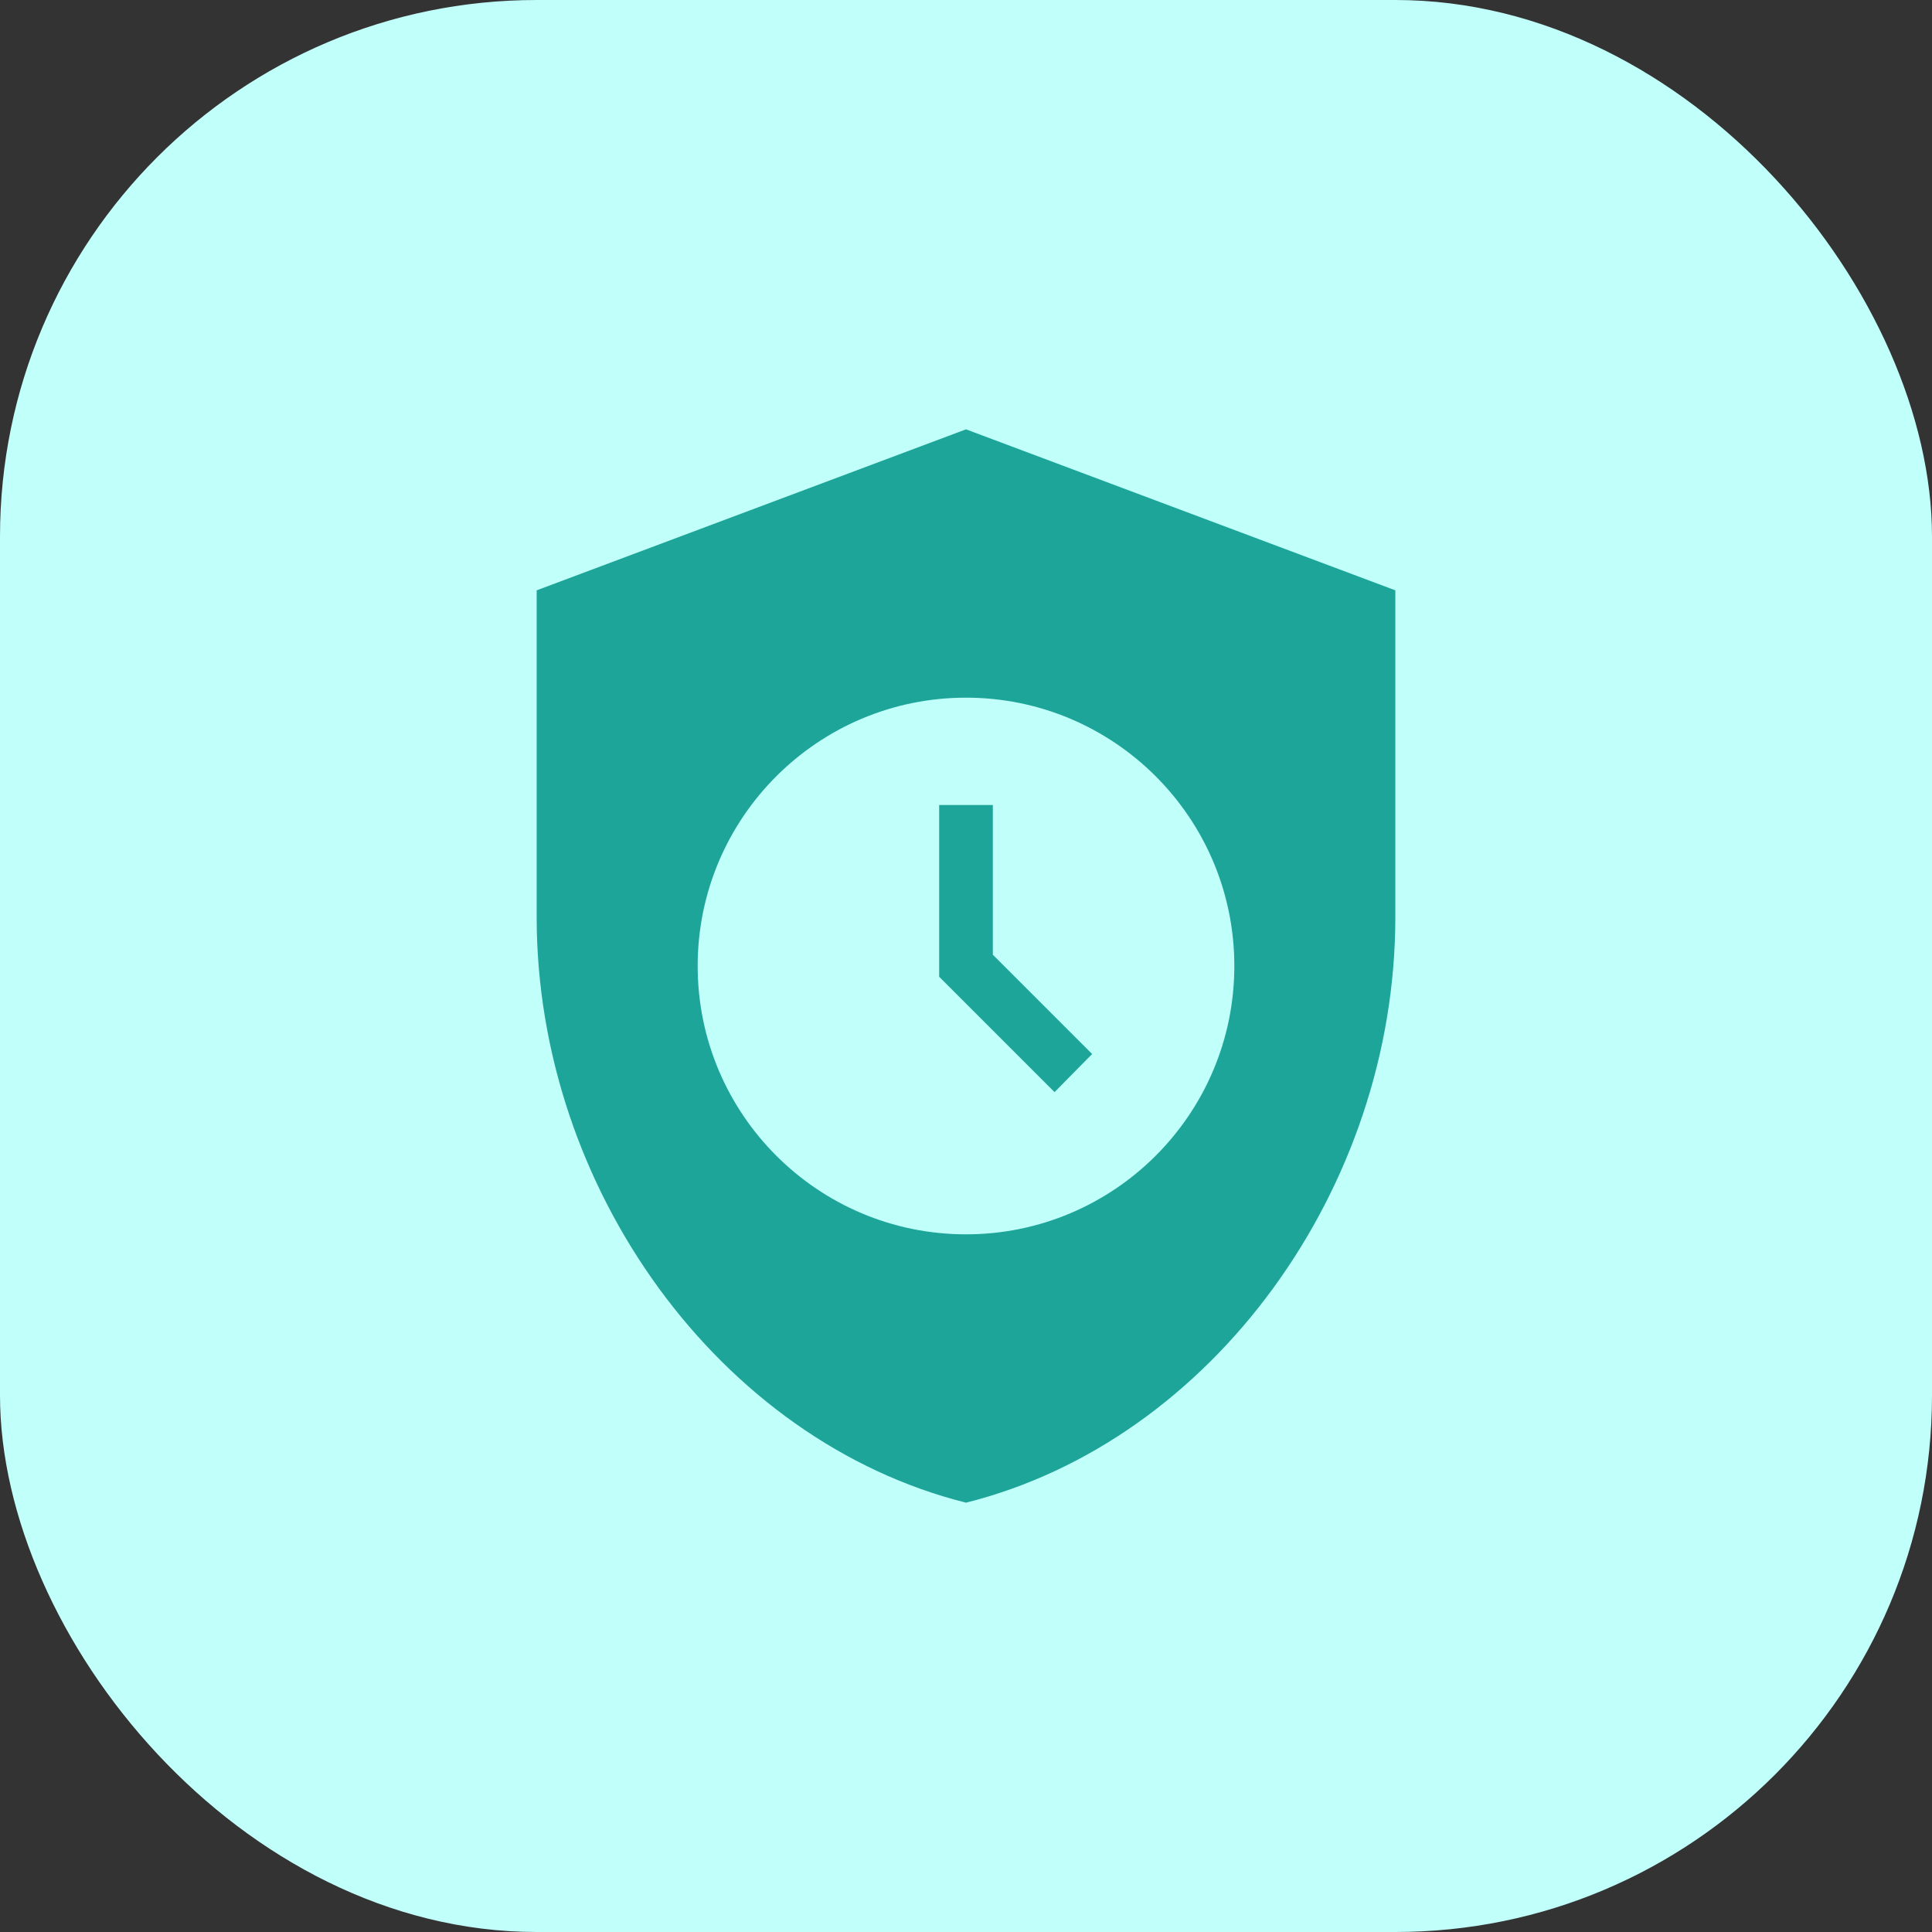
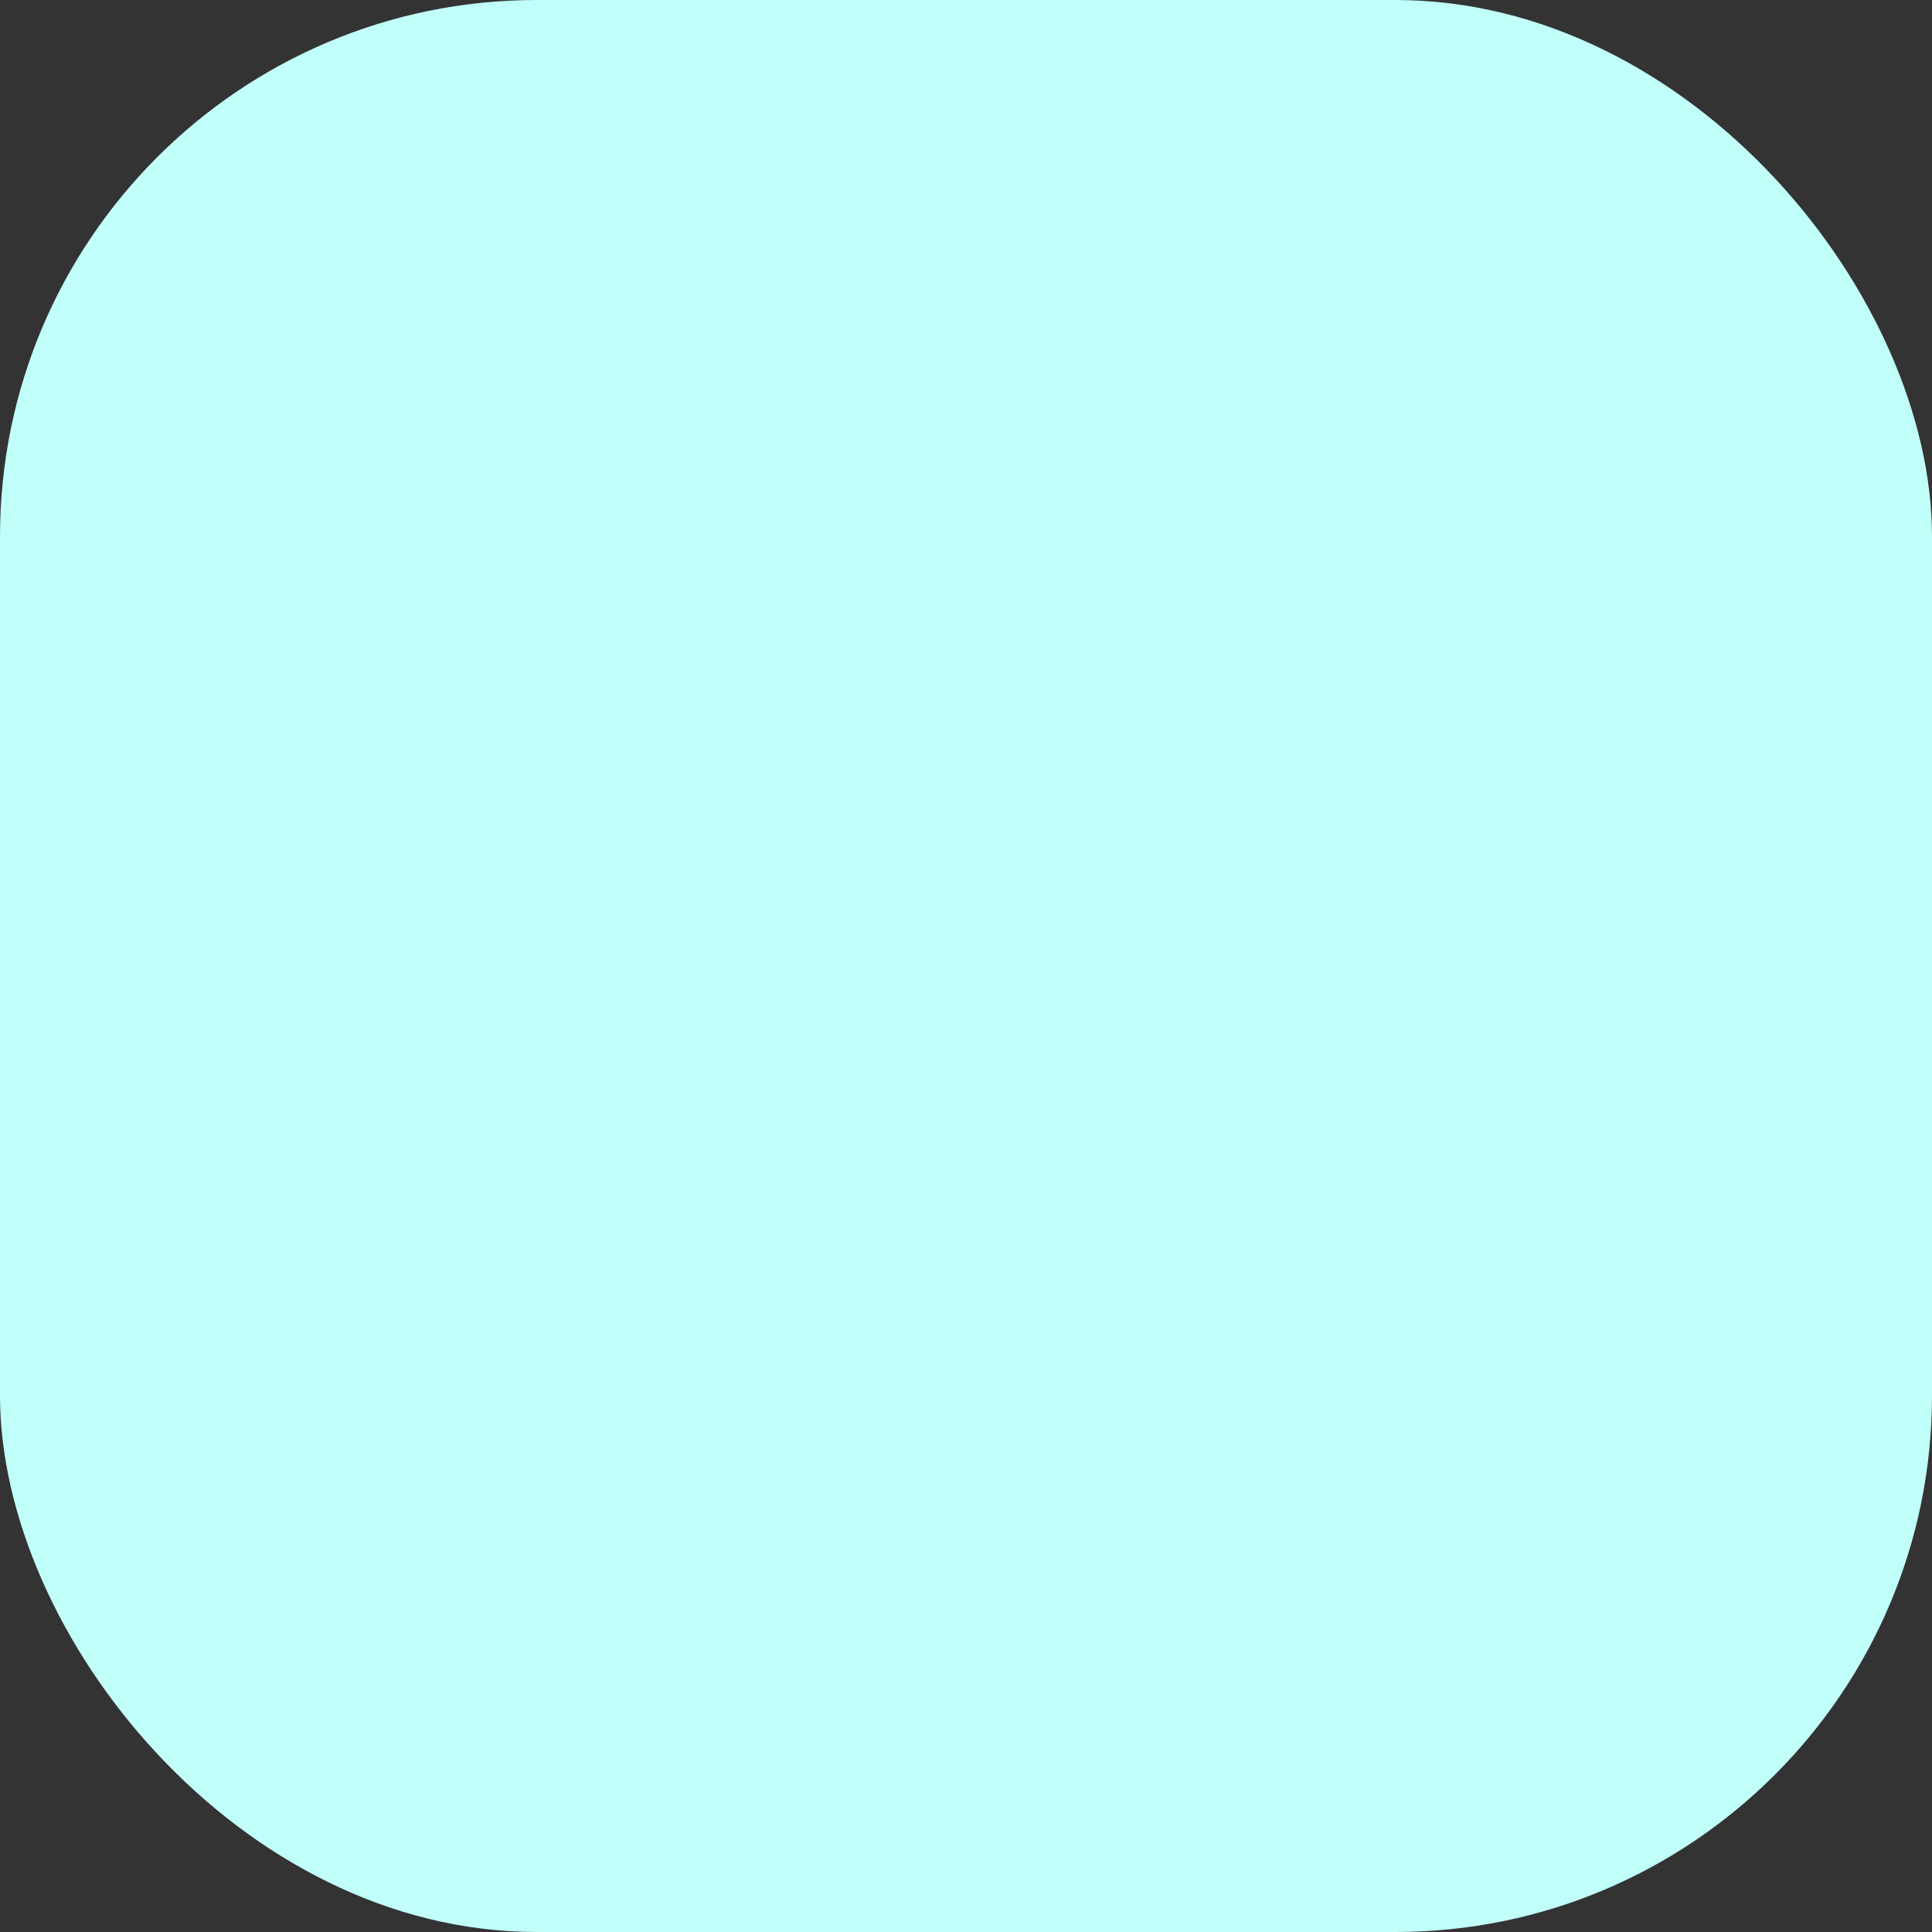
<svg xmlns="http://www.w3.org/2000/svg" width="36" height="36" fill="none">
  <rect width="100%" height="100%" fill="#333333" stroke="none" />
  <rect width="36" height="36" fill="#C1FFFA" rx="10" />
-   <path fill="#1DA599" d="m18 8-8 3v6.09c0 5.05 3.41 9.76 8 10.91 4.59-1.15 8-5.86 8-10.91V11zm0 15c-2.76 0-5-2.24-5-5s2.24-5 5-5 5 2.24 5 5-2.24 5-5 5m1.65-2.65L17.5 18.2V15h1v2.79l1.85 1.85z" />
</svg>